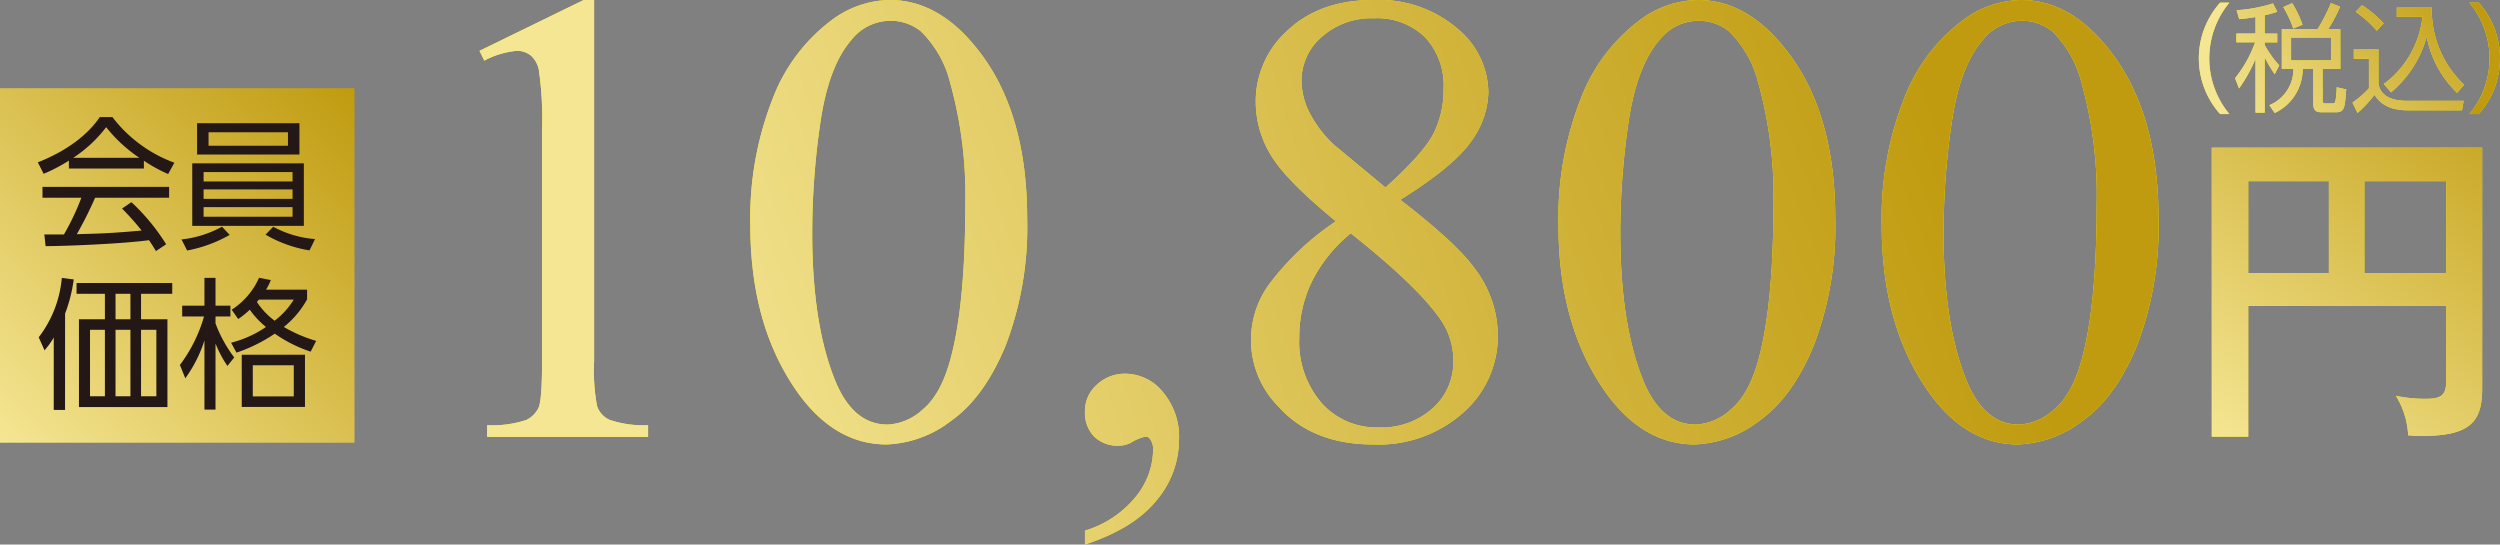
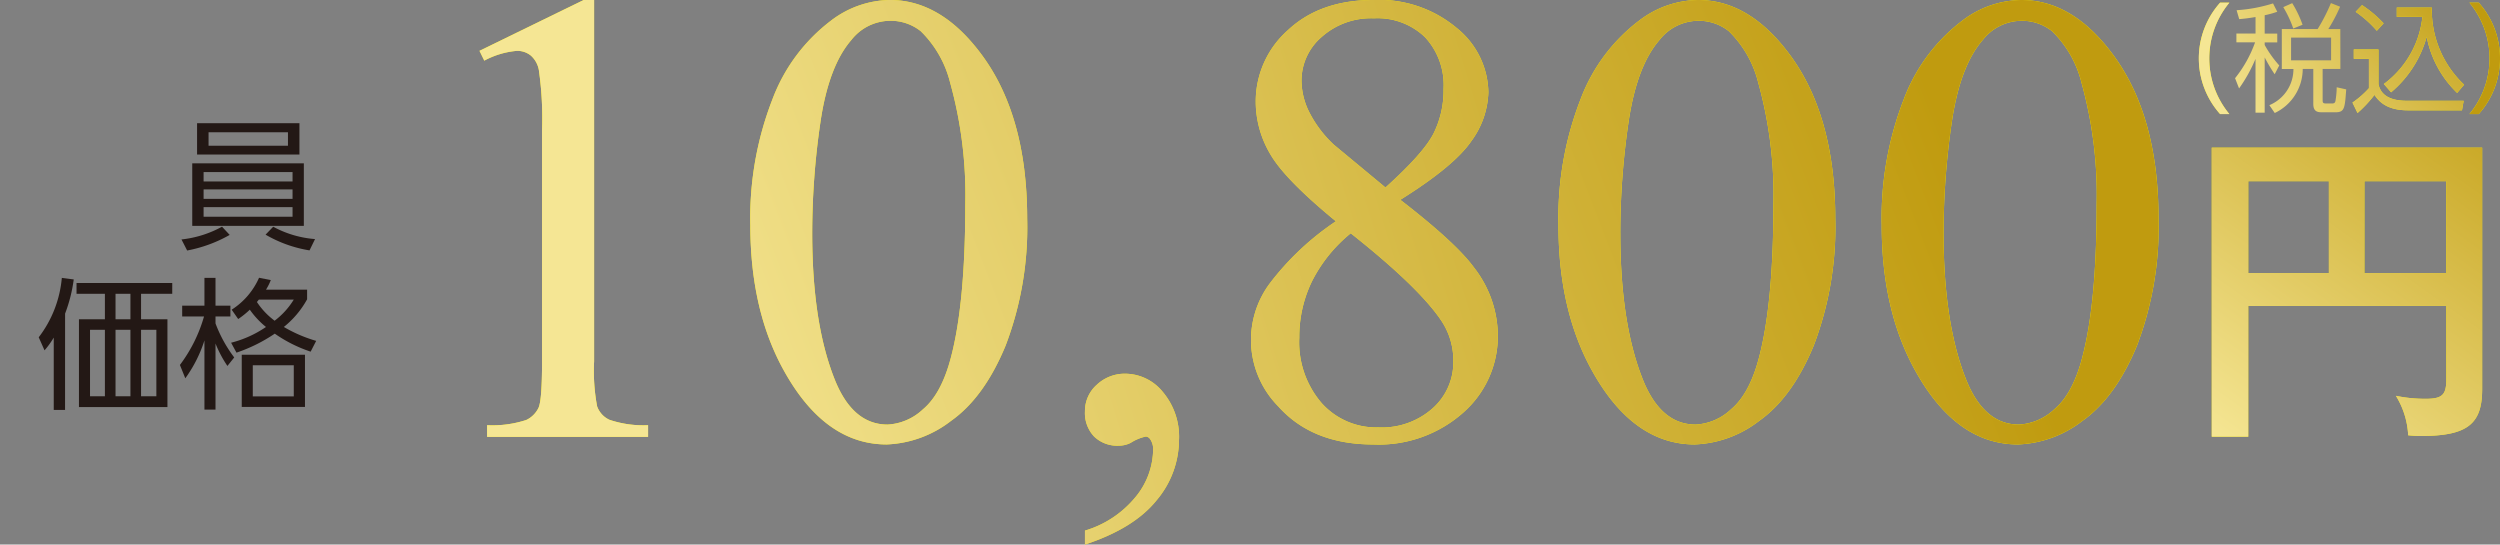
<svg xmlns="http://www.w3.org/2000/svg" xmlns:xlink="http://www.w3.org/1999/xlink" width="287.328" height="62.584" viewBox="0 0 287.328 62.584">
  <rect x="0" y="0" width="287.328" height="62.584" fill="#808080" stroke="none" />
  <defs>
    <linearGradient id="linear-gradient" y1="1" x2="1" gradientUnits="objectBoundingBox">
      <stop offset="0" stop-color="#f5e694" />
      <stop offset="1" stop-color="#c09b0f" />
    </linearGradient>
    <linearGradient id="linear-gradient-2" x1="1.901" y1="1.331" x2="7.955" y2="-0.331" xlink:href="#linear-gradient" />
    <linearGradient id="linear-gradient-3" x1="0.197" y1="1.344" x2="1.861" y2="-0.338" xlink:href="#linear-gradient" />
    <linearGradient id="linear-gradient-4" x1="-0.856" y1="1.351" x2="0.801" y2="-0.364" xlink:href="#linear-gradient" />
    <linearGradient id="linear-gradient-5" x1="-6.957" y1="1.331" x2="-0.901" y2="-0.331" xlink:href="#linear-gradient" />
    <linearGradient id="linear-gradient-6" x1="-0.039" y1="0.963" x2="0.995" y2="-0.005" xlink:href="#linear-gradient" />
    <linearGradient id="linear-gradient-7" x1="1.807" y1="1.68" x2="7.772" y2="-0.622" xlink:href="#linear-gradient" />
    <linearGradient id="linear-gradient-8" x1="0.122" y1="1.651" x2="3.754" y2="-0.611" xlink:href="#linear-gradient" />
    <linearGradient id="linear-gradient-9" x1="-3.199" y1="2.109" x2="7.492" y2="-3.78" xlink:href="#linear-gradient" />
    <linearGradient id="linear-gradient-10" x1="-1.892" y1="1.651" x2="2.182" y2="-0.611" xlink:href="#linear-gradient" />
    <linearGradient id="linear-gradient-11" x1="-2.797" y1="1.651" x2="0.835" y2="-0.611" xlink:href="#linear-gradient" />
    <linearGradient id="linear-gradient-12" x1="-3.965" y1="1.651" x2="-0.332" y2="-0.611" xlink:href="#linear-gradient" />
  </defs>
  <g id="price24" transform="translate(-1464.777 -6943.209)">
    <g id="グループ_997" data-name="グループ 997">
-       <rect id="長方形_392" data-name="長方形 392" width="40.744" height="40.744" transform="translate(1464.777 6953.347)" fill="url(#linear-gradient)" />
      <g id="グループ_995" data-name="グループ 995">
-         <path id="パス_2875" data-name="パス 2875" d="M1481.314,6962.581h-8.621v-.912a18.983,18.983,0,0,1-2.9,1.515l-.668-1.32c4.856-1.907,6.682-4.547,7.121-5.2h1.45a15.787,15.787,0,0,0,7.122,5.247l-.716,1.3a17.692,17.692,0,0,1-2.788-1.531Zm-1.434,3.862a23.8,23.8,0,0,1,3.993,4.84l-1.174.783c-.261-.44-.456-.75-.8-1.255-2.721.391-9.371.685-11.88.685l-.147-1.337h2.249a27.894,27.894,0,0,0,2.005-4.221h-4.466v-1.254h14.553v1.254h-8.507a44.725,44.725,0,0,1-2.1,4.189c.408-.017,2.233-.065,2.575-.082,1.988-.082,3.667-.229,4.873-.342a30.08,30.08,0,0,0-2.249-2.526Zm.913-5.1a16.683,16.683,0,0,1-3.814-3.521,15.156,15.156,0,0,1-3.78,3.521Z" fill="#231815" />
        <path id="パス_2876" data-name="パス 2876" d="M1491.175,6970.208a15.792,15.792,0,0,1-4.889,1.792l-.651-1.271a12.421,12.421,0,0,0,4.66-1.466Zm8.523-8.229v7.186h-12.825v-7.186Zm-.505-4.613v3.6h-11.766v-3.6Zm-11.016,5.622v1.076H1498.4v-1.076Zm0,1.989v1.091H1498.4v-1.091Zm0,2.037v1.108H1498.4v-1.108Zm.57-8.6v1.548h9.126v-1.548Zm7.431,10.854a12,12,0,0,0,4.807,1.418l-.635,1.3a14.619,14.619,0,0,1-5.052-1.808Z" fill="#231815" />
      </g>
      <g id="グループ_996" data-name="グループ 996">
        <path id="パス_2877" data-name="パス 2877" d="M1472.254,6990.32h-1.3v-8.311a9.712,9.712,0,0,1-1.059,1.466l-.668-1.5a13.1,13.1,0,0,0,2.656-6.829l1.369.179a17.386,17.386,0,0,1-.994,3.927Zm12.319-13.347h-3.585v2.933h3.032v10.088h-10.169v-10.088h2.982v-2.933h-3.26v-1.239h11Zm-7.74,4.139h-1.711v7.644h1.711Zm2.934-4.139h-1.712v2.933h1.712Zm0,4.139h-1.712v7.644h1.712Zm2.981,0h-1.76v7.644h1.76Z" fill="#231815" />
        <path id="パス_2878" data-name="パス 2878" d="M1490.914,6985.268a13.46,13.46,0,0,1-1.368-2.575v7.594h-1.272v-7.953a15.3,15.3,0,0,1-2.2,4.352l-.619-1.532a17.053,17.053,0,0,0,2.771-5.574h-2.51v-1.238h2.558v-3.194h1.272v3.194h1.711v1.238h-1.711v.8a15.418,15.418,0,0,0,2.15,3.911Zm9.159-7.66a10.638,10.638,0,0,1-2.673,3.178,16.076,16.076,0,0,0,3.716,1.6l-.636,1.239a15.87,15.87,0,0,1-4.123-2.069,18.222,18.222,0,0,1-4.4,2.183l-.619-1.14a12.612,12.612,0,0,0,4.009-1.81,9.766,9.766,0,0,1-1.858-1.987,9.958,9.958,0,0,1-1.336,1.075l-.75-1.075a8.355,8.355,0,0,0,3.146-3.668l1.352.262a6.4,6.4,0,0,1-.554,1.107h4.726Zm-.245,12.37h-7.267v-6h7.267Zm-1.287-4.791h-4.71v3.584h4.71Zm-4.009-7.546c-.065.082-.081.1-.228.277a8.446,8.446,0,0,0,2.037,2.151,8.836,8.836,0,0,0,2.2-2.428Z" fill="#231815" />
      </g>
    </g>
    <g id="グループ_1000" data-name="グループ 1000">
      <g id="グループ_998" data-name="グループ 998">
        <path id="パス_2879" data-name="パス 2879" d="M1719.936,6956.318a9.6,9.6,0,0,1,0-12.8H1721a10.022,10.022,0,0,0,0,12.8Z" fill="#fff100" />
-         <path id="パス_2880" data-name="パス 2880" d="M1725.06,6947.068h1.445v1.012h-1.445v.3a12.791,12.791,0,0,0,1.674,2.35l-.527,1.012a18.935,18.935,0,0,1-1.147-1.931v6.347h-1.054v-6.185a17.122,17.122,0,0,1-1.89,3.4l-.46-1.176a14.183,14.183,0,0,0,2.3-4.119h-2.147v-1.012h2.2v-1.9c-.945.162-1.417.2-1.877.242l-.3-1.025a17.626,17.626,0,0,0,4.187-.783l.486.959a9.982,9.982,0,0,1-1.445.4Zm8.7,4.065h-2.039v3.592c0,.3.054.379.446.379h.621c.283,0,.351-.1.4-.258a10.128,10.128,0,0,0,.149-1.607l1.094.243c-.162,2.2-.19,2.633-1.256,2.633H1731.7c-.553,0-1.053-.053-1.053-.971v-4.011h-1.215a5.624,5.624,0,0,1-3.214,5.064l-.621-.9a4.491,4.491,0,0,0,2.768-4.159h-1.337v-4.592h4.119a20.344,20.344,0,0,0,1.526-2.984l1.053.419a18,18,0,0,1-1.35,2.565h1.377Zm-5.415-4.646a13.017,13.017,0,0,0-1.148-2.458l1.027-.459a12.48,12.48,0,0,1,1.188,2.485Zm4.348,1.04h-4.6v2.619h4.6Z" fill="#fff100" />
        <path id="パス_2881" data-name="パス 2881" d="M1738.137,6948.891v3.984c.3,1.5,1.741,1.918,3.226,1.918h6.564l-.19,1.094h-6.2c-2.606,0-3.416-1.149-3.862-1.77a14.192,14.192,0,0,1-1.945,2.08l-.58-1.2a10.608,10.608,0,0,0,1.89-1.646v-3.39H1735.3v-1.067Zm-.19-2.147a12.879,12.879,0,0,0-2.43-2.174l.729-.77a13.427,13.427,0,0,1,2.484,2.093Zm.811,6.117a11.068,11.068,0,0,0,4.429-7.711h-2.944v-1.066h4.025a11.81,11.81,0,0,0,3.712,8.858l-.8.946a12.116,12.116,0,0,1-3.5-6.455,12.785,12.785,0,0,1-4.092,6.387Z" fill="#fff100" />
        <path id="パス_2882" data-name="パス 2882" d="M1748.594,6956.318a10.025,10.025,0,0,0,0-12.8h1.067a9.6,9.6,0,0,1,0,12.8Z" fill="#fff100" />
      </g>
      <g id="グループ_999" data-name="グループ 999">
        <path id="パス_2883" data-name="パス 2883" d="M1719.936,6956.318a9.6,9.6,0,0,1,0-12.8H1721a10.022,10.022,0,0,0,0,12.8Z" fill="url(#linear-gradient-2)" />
        <path id="パス_2884" data-name="パス 2884" d="M1725.06,6947.068h1.445v1.012h-1.445v.3a12.791,12.791,0,0,0,1.674,2.35l-.527,1.012a18.935,18.935,0,0,1-1.147-1.931v6.347h-1.054v-6.185a17.122,17.122,0,0,1-1.89,3.4l-.46-1.176a14.183,14.183,0,0,0,2.3-4.119h-2.147v-1.012h2.2v-1.9c-.945.162-1.417.2-1.877.242l-.3-1.025a17.626,17.626,0,0,0,4.187-.783l.486.959a9.982,9.982,0,0,1-1.445.4Zm8.7,4.065h-2.039v3.592c0,.3.054.379.446.379h.621c.283,0,.351-.1.4-.258a10.128,10.128,0,0,0,.149-1.607l1.094.243c-.162,2.2-.19,2.633-1.256,2.633H1731.7c-.553,0-1.053-.053-1.053-.971v-4.011h-1.215a5.624,5.624,0,0,1-3.214,5.064l-.621-.9a4.491,4.491,0,0,0,2.768-4.159h-1.337v-4.592h4.119a20.344,20.344,0,0,0,1.526-2.984l1.053.419a18,18,0,0,1-1.35,2.565h1.377Zm-5.415-4.646a13.017,13.017,0,0,0-1.148-2.458l1.027-.459a12.48,12.48,0,0,1,1.188,2.485Zm4.348,1.04h-4.6v2.619h4.6Z" fill="url(#linear-gradient-3)" />
        <path id="パス_2885" data-name="パス 2885" d="M1738.137,6948.891v3.984c.3,1.5,1.741,1.918,3.226,1.918h6.564l-.19,1.094h-6.2c-2.606,0-3.416-1.149-3.862-1.77a14.192,14.192,0,0,1-1.945,2.08l-.58-1.2a10.608,10.608,0,0,0,1.89-1.646v-3.39H1735.3v-1.067Zm-.19-2.147a12.879,12.879,0,0,0-2.43-2.174l.729-.77a13.427,13.427,0,0,1,2.484,2.093Zm.811,6.117a11.068,11.068,0,0,0,4.429-7.711h-2.944v-1.066h4.025a11.81,11.81,0,0,0,3.712,8.858l-.8.946a12.116,12.116,0,0,1-3.5-6.455,12.785,12.785,0,0,1-4.092,6.387Z" fill="url(#linear-gradient-4)" />
        <path id="パス_2886" data-name="パス 2886" d="M1748.594,6956.318a10.025,10.025,0,0,0,0-12.8h1.067a9.6,9.6,0,0,1,0,12.8Z" fill="url(#linear-gradient-5)" />
      </g>
    </g>
    <g id="グループ_1003" data-name="グループ 1003">
      <g id="グループ_1001" data-name="グループ 1001">
        <path id="パス_2887" data-name="パス 2887" d="M1723.172,6978.368v15.025h-4.194V6960.18h31.077v27.759c0,4-1.678,5.377-7.054,5.377-.572,0-.953-.039-1.449-.077a9.512,9.512,0,0,0-1.411-4.538,16.4,16.4,0,0,0,3.47.344c1.983,0,2.326-.572,2.326-2.326v-8.351Zm9.266-14.337h-9.266v10.563h9.266Zm4.081,10.563h9.418v-10.563h-9.418Z" fill="#fff100" />
      </g>
      <g id="グループ_1002" data-name="グループ 1002">
        <path id="パス_2888" data-name="パス 2888" d="M1723.172,6978.368v15.025h-4.194V6960.18h31.077v27.759c0,4-1.678,5.377-7.054,5.377-.572,0-.953-.039-1.449-.077a9.512,9.512,0,0,0-1.411-4.538,16.4,16.4,0,0,0,3.47.344c1.983,0,2.326-.572,2.326-2.326v-8.351Zm9.266-14.337h-9.266v10.563h9.266Zm4.081,10.563h9.418v-10.563h-9.418Z" fill="url(#linear-gradient-6)" />
      </g>
    </g>
    <g id="グループ_1006" data-name="グループ 1006">
      <g id="グループ_1004" data-name="グループ 1004">
        <path id="パス_2889" data-name="パス 2889" d="M1519.886,6949.051l11.972-5.842h1.2v41.541a22.06,22.06,0,0,0,.344,5.152,2.69,2.69,0,0,0,1.433,1.56,12.217,12.217,0,0,0,4.427.616v1.343h-18.5v-1.343a12.5,12.5,0,0,0,4.5-.6,2.967,2.967,0,0,0,1.414-1.416q.4-.886.4-5.314v-26.557a39.194,39.194,0,0,0-.362-6.894,2.909,2.909,0,0,0-.926-1.7,2.477,2.477,0,0,0-1.614-.543,9.653,9.653,0,0,0-3.736,1.124Z" fill="#fff100" />
        <path id="パス_2890" data-name="パス 2890" d="M1551.015,6969.113a37.458,37.458,0,0,1,2.54-14.494,20.269,20.269,0,0,1,6.748-9.052,11.388,11.388,0,0,1,6.748-2.358q5.659,0,10.158,5.769,5.624,7.146,5.624,19.374a38.176,38.176,0,0,1-2.468,14.547q-2.466,5.988-6.294,8.69a12.878,12.878,0,0,1-7.383,2.7q-7.039,0-11.718-8.308Q1551.015,6978.982,1551.015,6969.113Zm7.111.907q0,10.159,2.5,16.58,2.069,5.407,6.168,5.406a6.434,6.434,0,0,0,4.063-1.76q2.1-1.758,3.193-5.894,1.668-6.242,1.669-17.6a48.137,48.137,0,0,0-1.742-14.04,12.471,12.471,0,0,0-3.374-5.914,5.544,5.544,0,0,0-3.591-1.2,5.708,5.708,0,0,0-4.391,2.212q-2.611,3.012-3.555,9.469A87.886,87.886,0,0,0,1558.126,6970.02Z" fill="#fff100" />
        <path id="パス_2891" data-name="パス 2891" d="M1589.472,7005.793v-1.6a11.891,11.891,0,0,0,5.786-3.827,8.732,8.732,0,0,0,2.05-5.5,1.987,1.987,0,0,0-.327-1.161.686.686,0,0,0-.507-.326,5.288,5.288,0,0,0-1.742.725,3.035,3.035,0,0,1-1.378.327,3.828,3.828,0,0,1-2.831-1.052,3.919,3.919,0,0,1-1.051-2.9,4.02,4.02,0,0,1,1.36-3.047,4.684,4.684,0,0,1,3.319-1.27,5.6,5.6,0,0,1,4.263,2.086,7.981,7.981,0,0,1,1.869,5.532,10.837,10.837,0,0,1-2.595,6.948Q1595.094,7003.943,1589.472,7005.793Z" fill="#fff100" />
        <path id="パス_2892" data-name="パス 2892" d="M1618.314,6968.642q-5.841-4.789-7.527-7.692a11.82,11.82,0,0,1-1.687-6.022,10.926,10.926,0,0,1,3.7-8.254q3.7-3.465,9.832-3.465a13.874,13.874,0,0,1,9.578,3.228,9.659,9.659,0,0,1,3.628,7.366,9.951,9.951,0,0,1-1.959,5.623q-1.959,2.868-8.163,6.748,6.386,4.935,8.453,7.764a12.856,12.856,0,0,1,2.758,7.8,11.692,11.692,0,0,1-3.955,8.871,14.614,14.614,0,0,1-10.376,3.682q-7,0-10.92-4.389a10.866,10.866,0,0,1-.926-14.168A31.652,31.652,0,0,1,1618.314,6968.642Zm1.706,1.378a16.983,16.983,0,0,0-4.462,5.533,14.639,14.639,0,0,0-1.452,6.476,10.71,10.71,0,0,0,2.558,7.492,8.417,8.417,0,0,0,6.513,2.811,8.8,8.8,0,0,0,6.276-2.213,7.094,7.094,0,0,0,2.359-5.369,8.244,8.244,0,0,0-1.379-4.68Q1627.856,6976.224,1620.02,6970.02Zm3.991-5.26q4.353-3.919,5.514-6.186a11.1,11.1,0,0,0,1.162-5.135,8.1,8.1,0,0,0-2.141-5.966,7.854,7.854,0,0,0-5.841-2.16,8.532,8.532,0,0,0-6.022,2.14,6.613,6.613,0,0,0-2.323,5.008,8.245,8.245,0,0,0,.961,3.772,13.469,13.469,0,0,0,2.74,3.592Z" fill="#fff100" />
        <path id="パス_2893" data-name="パス 2893" d="M1643.892,6969.113a37.46,37.46,0,0,1,2.54-14.494,20.27,20.27,0,0,1,6.748-9.052,11.385,11.385,0,0,1,6.748-2.358q5.66,0,10.158,5.769,5.623,7.146,5.624,19.374a38.176,38.176,0,0,1-2.468,14.547q-2.466,5.988-6.294,8.69a12.878,12.878,0,0,1-7.384,2.7q-7.038,0-11.717-8.308Q1643.891,6978.982,1643.892,6969.113Zm7.111.907q0,10.159,2.5,16.58,2.069,5.407,6.168,5.406a6.437,6.437,0,0,0,4.063-1.76q2.1-1.758,3.193-5.894,1.668-6.242,1.669-17.6a48.138,48.138,0,0,0-1.742-14.04,12.473,12.473,0,0,0-3.374-5.914,5.544,5.544,0,0,0-3.591-1.2,5.708,5.708,0,0,0-4.391,2.212q-2.611,3.012-3.555,9.469A87.886,87.886,0,0,0,1651,6970.02Z" fill="#fff100" />
        <path id="パス_2894" data-name="パス 2894" d="M1681.043,6969.113a37.479,37.479,0,0,1,2.54-14.494,20.27,20.27,0,0,1,6.748-9.052,11.39,11.39,0,0,1,6.748-2.358q5.661,0,10.158,5.769,5.623,7.146,5.624,19.374a38.2,38.2,0,0,1-2.467,14.547q-2.468,5.988-6.294,8.69a12.883,12.883,0,0,1-7.384,2.7q-7.039,0-11.718-8.308Q1681.042,6978.982,1681.043,6969.113Zm7.111.907q0,10.159,2.5,16.58,2.069,5.407,6.168,5.406a6.439,6.439,0,0,0,4.064-1.76q2.1-1.758,3.192-5.894,1.668-6.242,1.669-17.6a48.174,48.174,0,0,0-1.741-14.04,12.473,12.473,0,0,0-3.374-5.914,5.547,5.547,0,0,0-3.592-1.2,5.71,5.71,0,0,0-4.391,2.212q-2.611,3.012-3.554,9.469A87.889,87.889,0,0,0,1688.154,6970.02Z" fill="#fff100" />
      </g>
      <g id="グループ_1005" data-name="グループ 1005">
        <path id="パス_2895" data-name="パス 2895" d="M1519.886,6949.051l11.972-5.842h1.2v41.541a22.06,22.06,0,0,0,.344,5.152,2.69,2.69,0,0,0,1.433,1.56,12.217,12.217,0,0,0,4.427.616v1.343h-18.5v-1.343a12.5,12.5,0,0,0,4.5-.6,2.967,2.967,0,0,0,1.414-1.416q.4-.886.4-5.314v-26.557a39.194,39.194,0,0,0-.362-6.894,2.909,2.909,0,0,0-.926-1.7,2.477,2.477,0,0,0-1.614-.543,9.653,9.653,0,0,0-3.736,1.124Z" fill="url(#linear-gradient-7)" />
        <path id="パス_2896" data-name="パス 2896" d="M1551.015,6969.113a37.458,37.458,0,0,1,2.54-14.494,20.269,20.269,0,0,1,6.748-9.052,11.388,11.388,0,0,1,6.748-2.358q5.659,0,10.158,5.769,5.624,7.146,5.624,19.374a38.176,38.176,0,0,1-2.468,14.547q-2.466,5.988-6.294,8.69a12.878,12.878,0,0,1-7.383,2.7q-7.039,0-11.718-8.308Q1551.015,6978.982,1551.015,6969.113Zm7.111.907q0,10.159,2.5,16.58,2.069,5.407,6.168,5.406a6.434,6.434,0,0,0,4.063-1.76q2.1-1.758,3.193-5.894,1.668-6.242,1.669-17.6a48.137,48.137,0,0,0-1.742-14.04,12.471,12.471,0,0,0-3.374-5.914,5.544,5.544,0,0,0-3.591-1.2,5.708,5.708,0,0,0-4.391,2.212q-2.611,3.012-3.555,9.469A87.886,87.886,0,0,0,1558.126,6970.02Z" fill="url(#linear-gradient-8)" />
        <path id="パス_2897" data-name="パス 2897" d="M1589.472,7005.793v-1.6a11.891,11.891,0,0,0,5.786-3.827,8.732,8.732,0,0,0,2.05-5.5,1.987,1.987,0,0,0-.327-1.161.686.686,0,0,0-.507-.326,5.288,5.288,0,0,0-1.742.725,3.035,3.035,0,0,1-1.378.327,3.828,3.828,0,0,1-2.831-1.052,3.919,3.919,0,0,1-1.051-2.9,4.02,4.02,0,0,1,1.36-3.047,4.684,4.684,0,0,1,3.319-1.27,5.6,5.6,0,0,1,4.263,2.086,7.981,7.981,0,0,1,1.869,5.532,10.837,10.837,0,0,1-2.595,6.948Q1595.094,7003.943,1589.472,7005.793Z" fill="url(#linear-gradient-9)" />
        <path id="パス_2898" data-name="パス 2898" d="M1618.314,6968.642q-5.841-4.789-7.527-7.692a11.82,11.82,0,0,1-1.687-6.022,10.926,10.926,0,0,1,3.7-8.254q3.7-3.465,9.832-3.465a13.874,13.874,0,0,1,9.578,3.228,9.659,9.659,0,0,1,3.628,7.366,9.951,9.951,0,0,1-1.959,5.623q-1.959,2.868-8.163,6.748,6.386,4.935,8.453,7.764a12.856,12.856,0,0,1,2.758,7.8,11.692,11.692,0,0,1-3.955,8.871,14.614,14.614,0,0,1-10.376,3.682q-7,0-10.92-4.389a10.866,10.866,0,0,1-.926-14.168A31.652,31.652,0,0,1,1618.314,6968.642Zm1.706,1.378a16.983,16.983,0,0,0-4.462,5.533,14.639,14.639,0,0,0-1.452,6.476,10.71,10.71,0,0,0,2.558,7.492,8.417,8.417,0,0,0,6.513,2.811,8.8,8.8,0,0,0,6.276-2.213,7.094,7.094,0,0,0,2.359-5.369,8.244,8.244,0,0,0-1.379-4.68Q1627.856,6976.224,1620.02,6970.02Zm3.991-5.26q4.353-3.919,5.514-6.186a11.1,11.1,0,0,0,1.162-5.135,8.1,8.1,0,0,0-2.141-5.966,7.854,7.854,0,0,0-5.841-2.16,8.532,8.532,0,0,0-6.022,2.14,6.613,6.613,0,0,0-2.323,5.008,8.245,8.245,0,0,0,.961,3.772,13.469,13.469,0,0,0,2.74,3.592Z" fill="url(#linear-gradient-10)" />
        <path id="パス_2899" data-name="パス 2899" d="M1643.892,6969.113a37.46,37.46,0,0,1,2.54-14.494,20.27,20.27,0,0,1,6.748-9.052,11.385,11.385,0,0,1,6.748-2.358q5.66,0,10.158,5.769,5.623,7.146,5.624,19.374a38.176,38.176,0,0,1-2.468,14.547q-2.466,5.988-6.294,8.69a12.878,12.878,0,0,1-7.384,2.7q-7.038,0-11.717-8.308Q1643.891,6978.982,1643.892,6969.113Zm7.111.907q0,10.159,2.5,16.58,2.069,5.407,6.168,5.406a6.437,6.437,0,0,0,4.063-1.76q2.1-1.758,3.193-5.894,1.668-6.242,1.669-17.6a48.138,48.138,0,0,0-1.742-14.04,12.473,12.473,0,0,0-3.374-5.914,5.544,5.544,0,0,0-3.591-1.2,5.708,5.708,0,0,0-4.391,2.212q-2.611,3.012-3.555,9.469A87.886,87.886,0,0,0,1651,6970.02Z" fill="url(#linear-gradient-11)" />
        <path id="パス_2900" data-name="パス 2900" d="M1681.043,6969.113a37.479,37.479,0,0,1,2.54-14.494,20.27,20.27,0,0,1,6.748-9.052,11.39,11.39,0,0,1,6.748-2.358q5.661,0,10.158,5.769,5.623,7.146,5.624,19.374a38.2,38.2,0,0,1-2.467,14.547q-2.468,5.988-6.294,8.69a12.883,12.883,0,0,1-7.384,2.7q-7.039,0-11.718-8.308Q1681.042,6978.982,1681.043,6969.113Zm7.111.907q0,10.159,2.5,16.58,2.069,5.407,6.168,5.406a6.439,6.439,0,0,0,4.064-1.76q2.1-1.758,3.192-5.894,1.668-6.242,1.669-17.6a48.174,48.174,0,0,0-1.741-14.04,12.473,12.473,0,0,0-3.374-5.914,5.547,5.547,0,0,0-3.592-1.2,5.71,5.71,0,0,0-4.391,2.212q-2.611,3.012-3.554,9.469A87.889,87.889,0,0,0,1688.154,6970.02Z" fill="url(#linear-gradient-12)" />
      </g>
    </g>
  </g>
</svg>